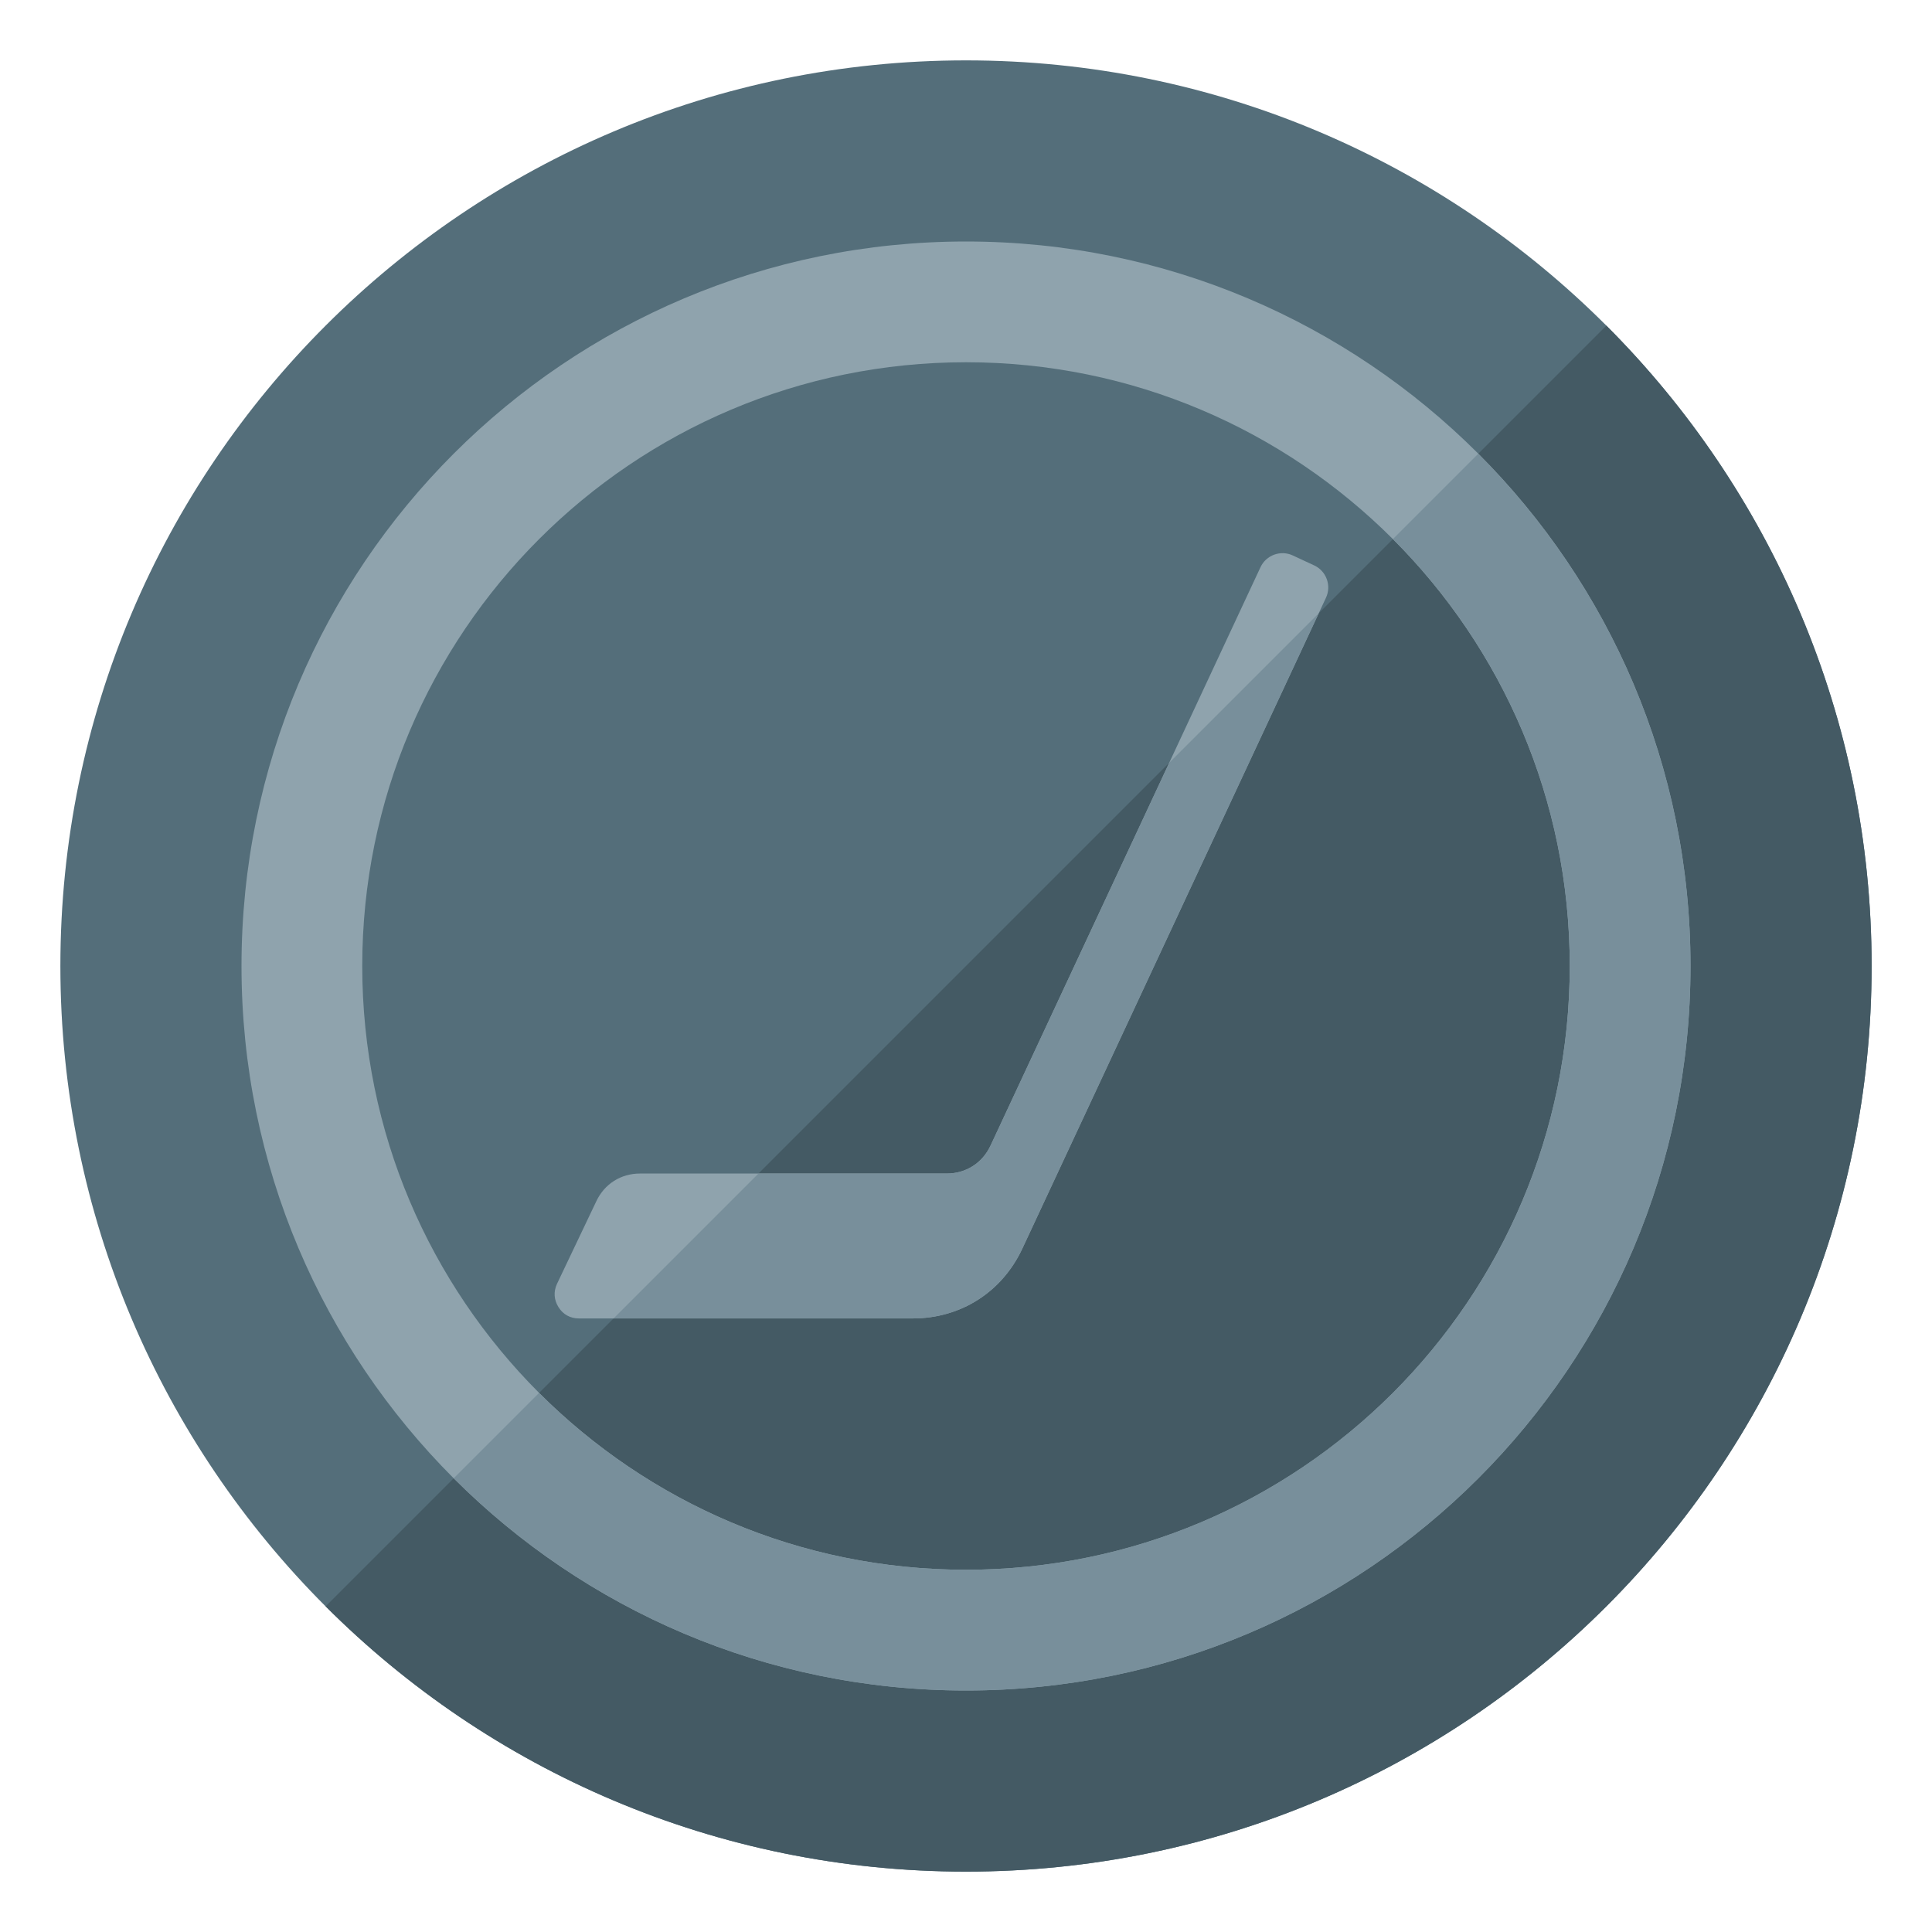
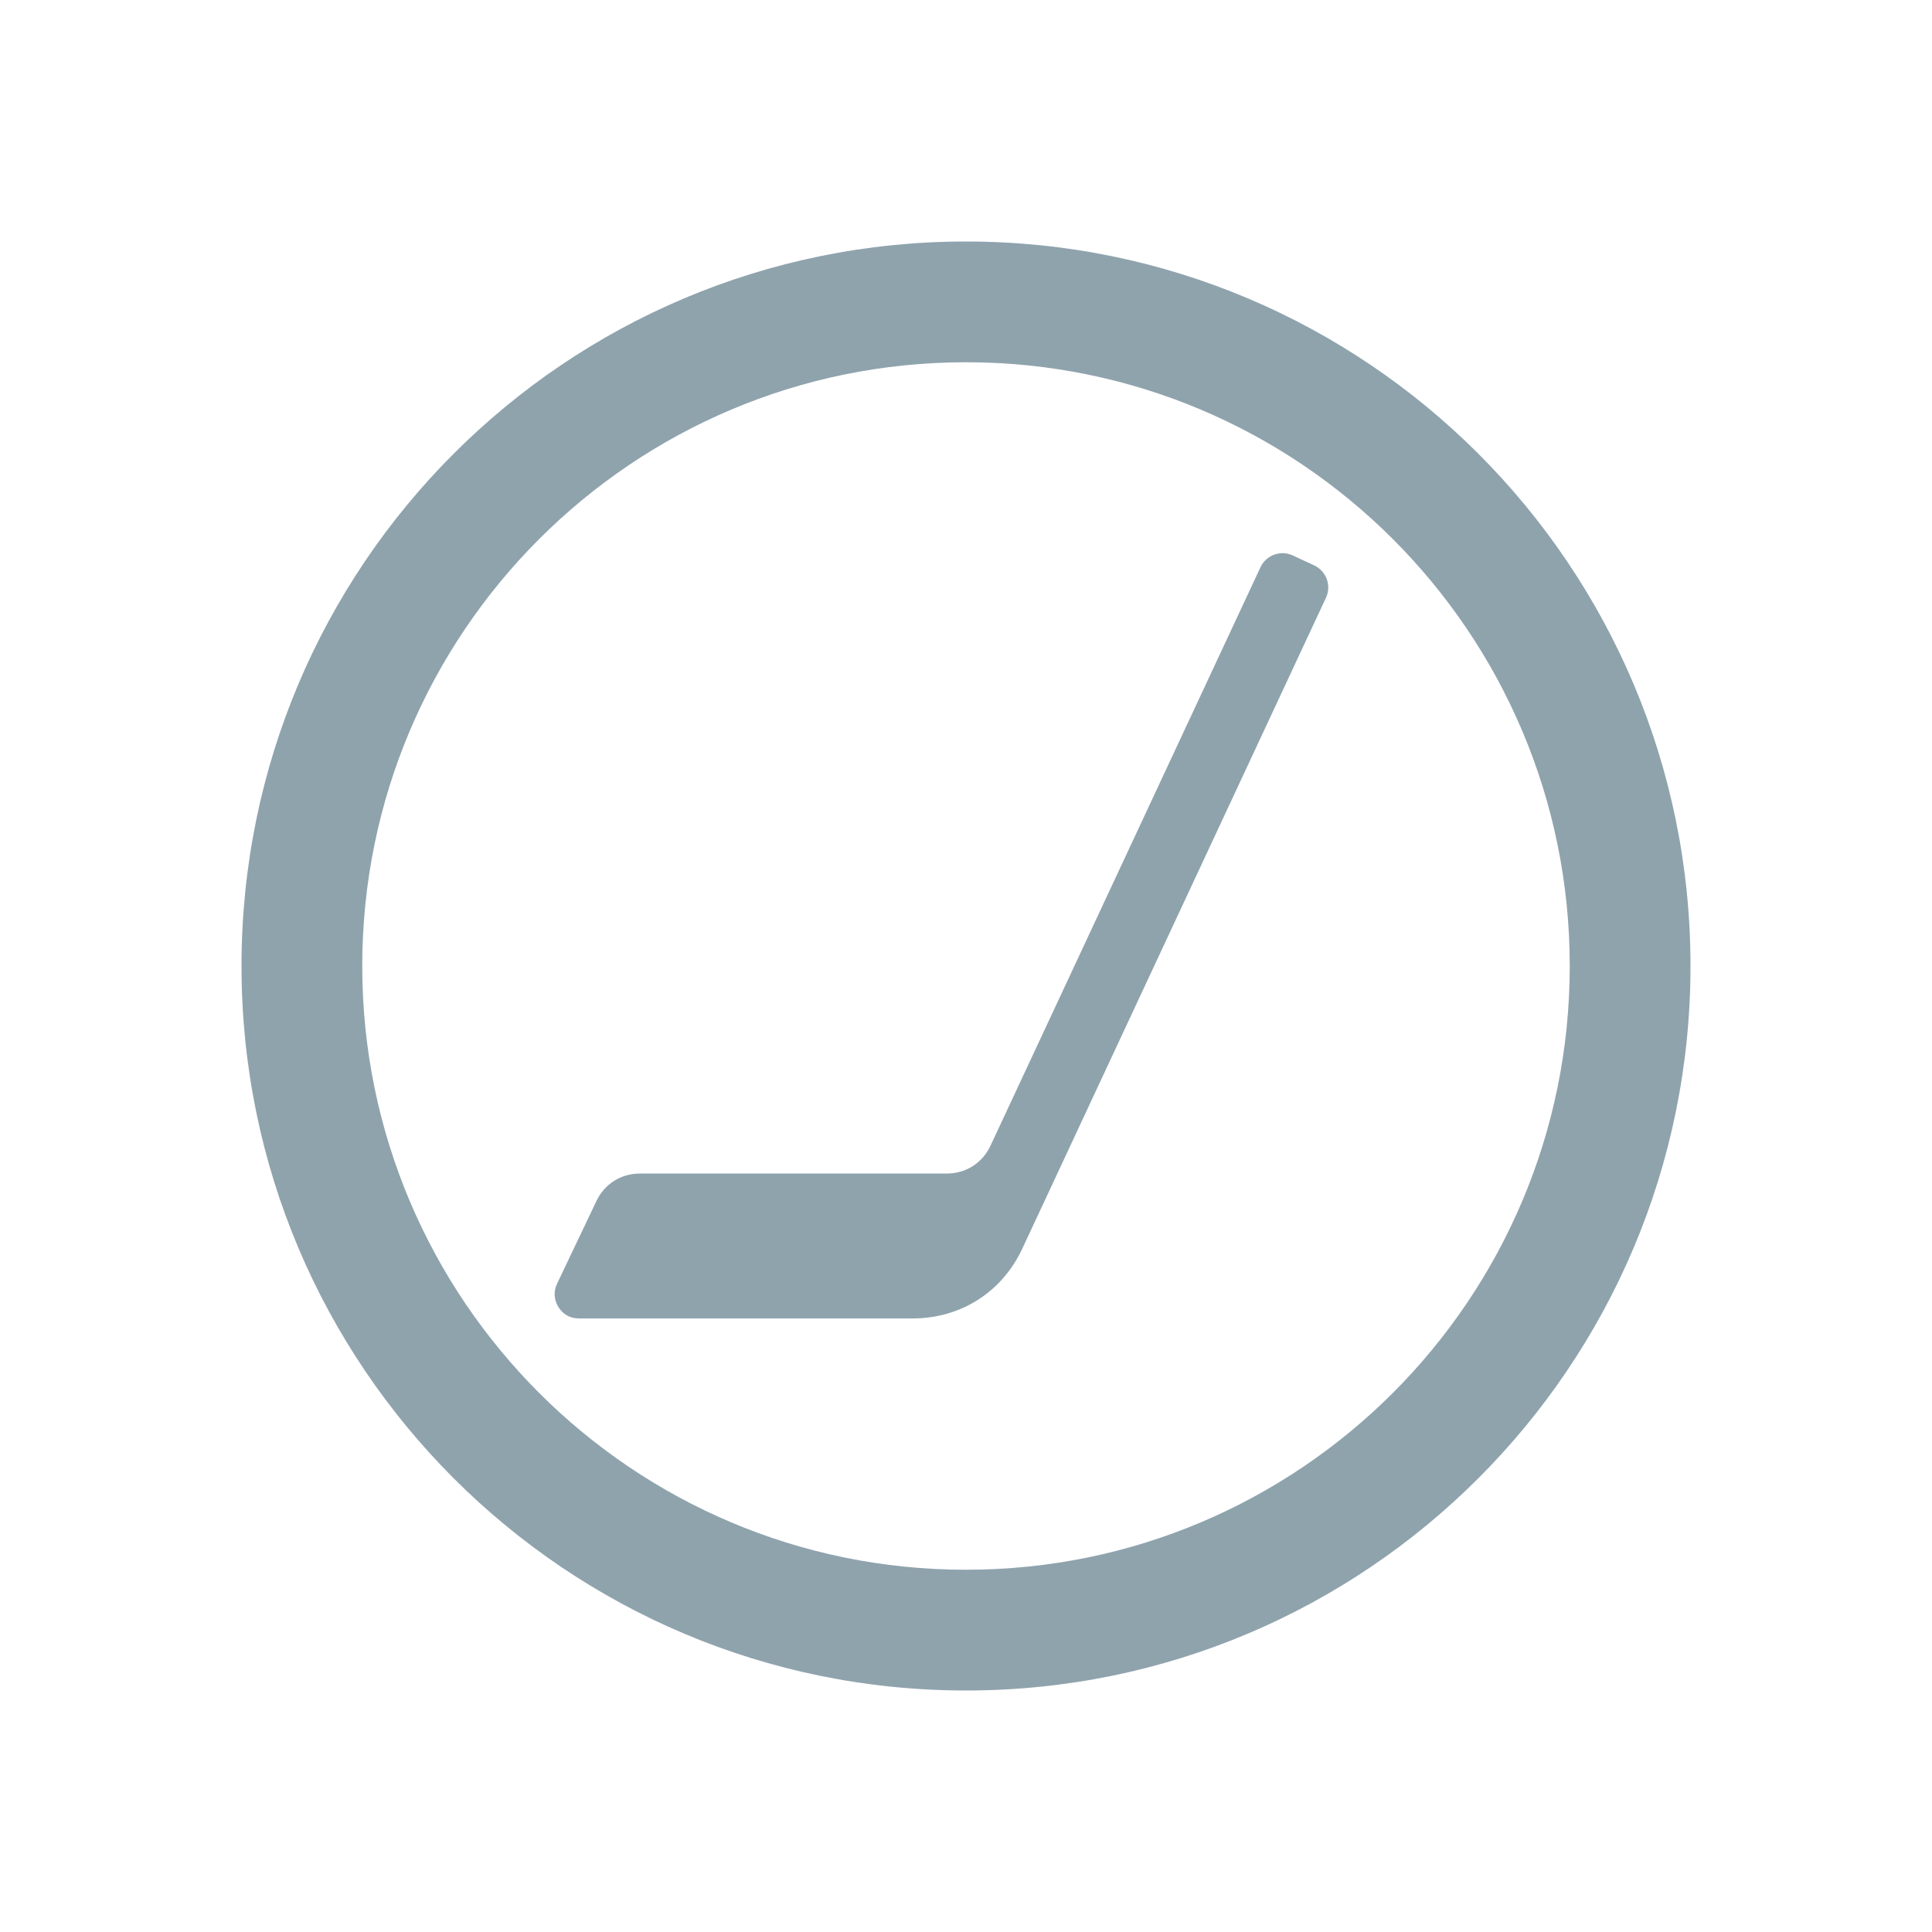
<svg xmlns="http://www.w3.org/2000/svg" version="1.1" viewBox="0 0 512 512">
  <g>
-     <path d="M256,16c132.55,0 240,107.45 240,240c0,132.55 -107.45,240 -240,240c-132.55,0 -240,-107.45 -240,-240c0,-132.55 107.45,-240 240,-240z" fill="#546e7a" />
-     <path d="M425.7,86.3c43.45,43.45 70.3,103.45 70.3,169.7c0,132.55 -107.45,240 -240,240c-66.25,0 -126.25,-26.85 -169.7,-70.3z" fill="#445a64" />
    <path d="M256,64c106.05,0 192,85.95 192,192c0,106.05 -85.95,192 -192,192c-106.05,0 -192,-85.95 -192,-192c0,-106.05 85.95,-192 192,-192z M256,96c-88.35,0 -160,71.65 -160,160c0,88.35 71.65,160 160,160c88.35,0 160,-71.65 160,-160c0,-88.35 -71.65,-160 -160,-160z M262.5,303.6l71.55,-153.3c1.5,-3.2 5.35,-4.6 8.55,-3.1l5.7,2.65c3.2,1.5 4.6,5.35 3.1,8.55l-80.5,172.55c-5.4,11.5 -16.3,18.45 -29.05,18.45l-88.45,0c-2.25,0 -4.2,-1.05 -5.4,-3c-1.2,-1.9 -1.35,-4.1 -0.4,-6.15l10.45,-21.95c2.15,-4.55 6.5,-7.3 11.55,-7.3l81.3,0c5.1,0 9.45,-2.8 11.6,-7.4z" fill="#8fa3ad" />
-     <path d="M262.5,303.6l47.35,-101.45l39.6,-39.6l-78.55,168.4c-5.4,11.5 -16.3,18.45 -29.05,18.45l-79.25,0l38.4,-38.4l49.9,0c5.1,0 9.45,-2.8 11.6,-7.4z M391.75,120.25c34.75,34.75 56.25,82.75 56.25,135.75c0,106.05 -85.95,192 -192,192c-53,0 -101,-21.5 -135.75,-56.25l22.6,-22.6c28.95,28.95 68.95,46.85 113.15,46.85c88.35,0 160,-71.65 160,-160c0,-44.2 -17.9,-84.2 -46.85,-113.15z" fill="#788f9b" />
  </g>
</svg>